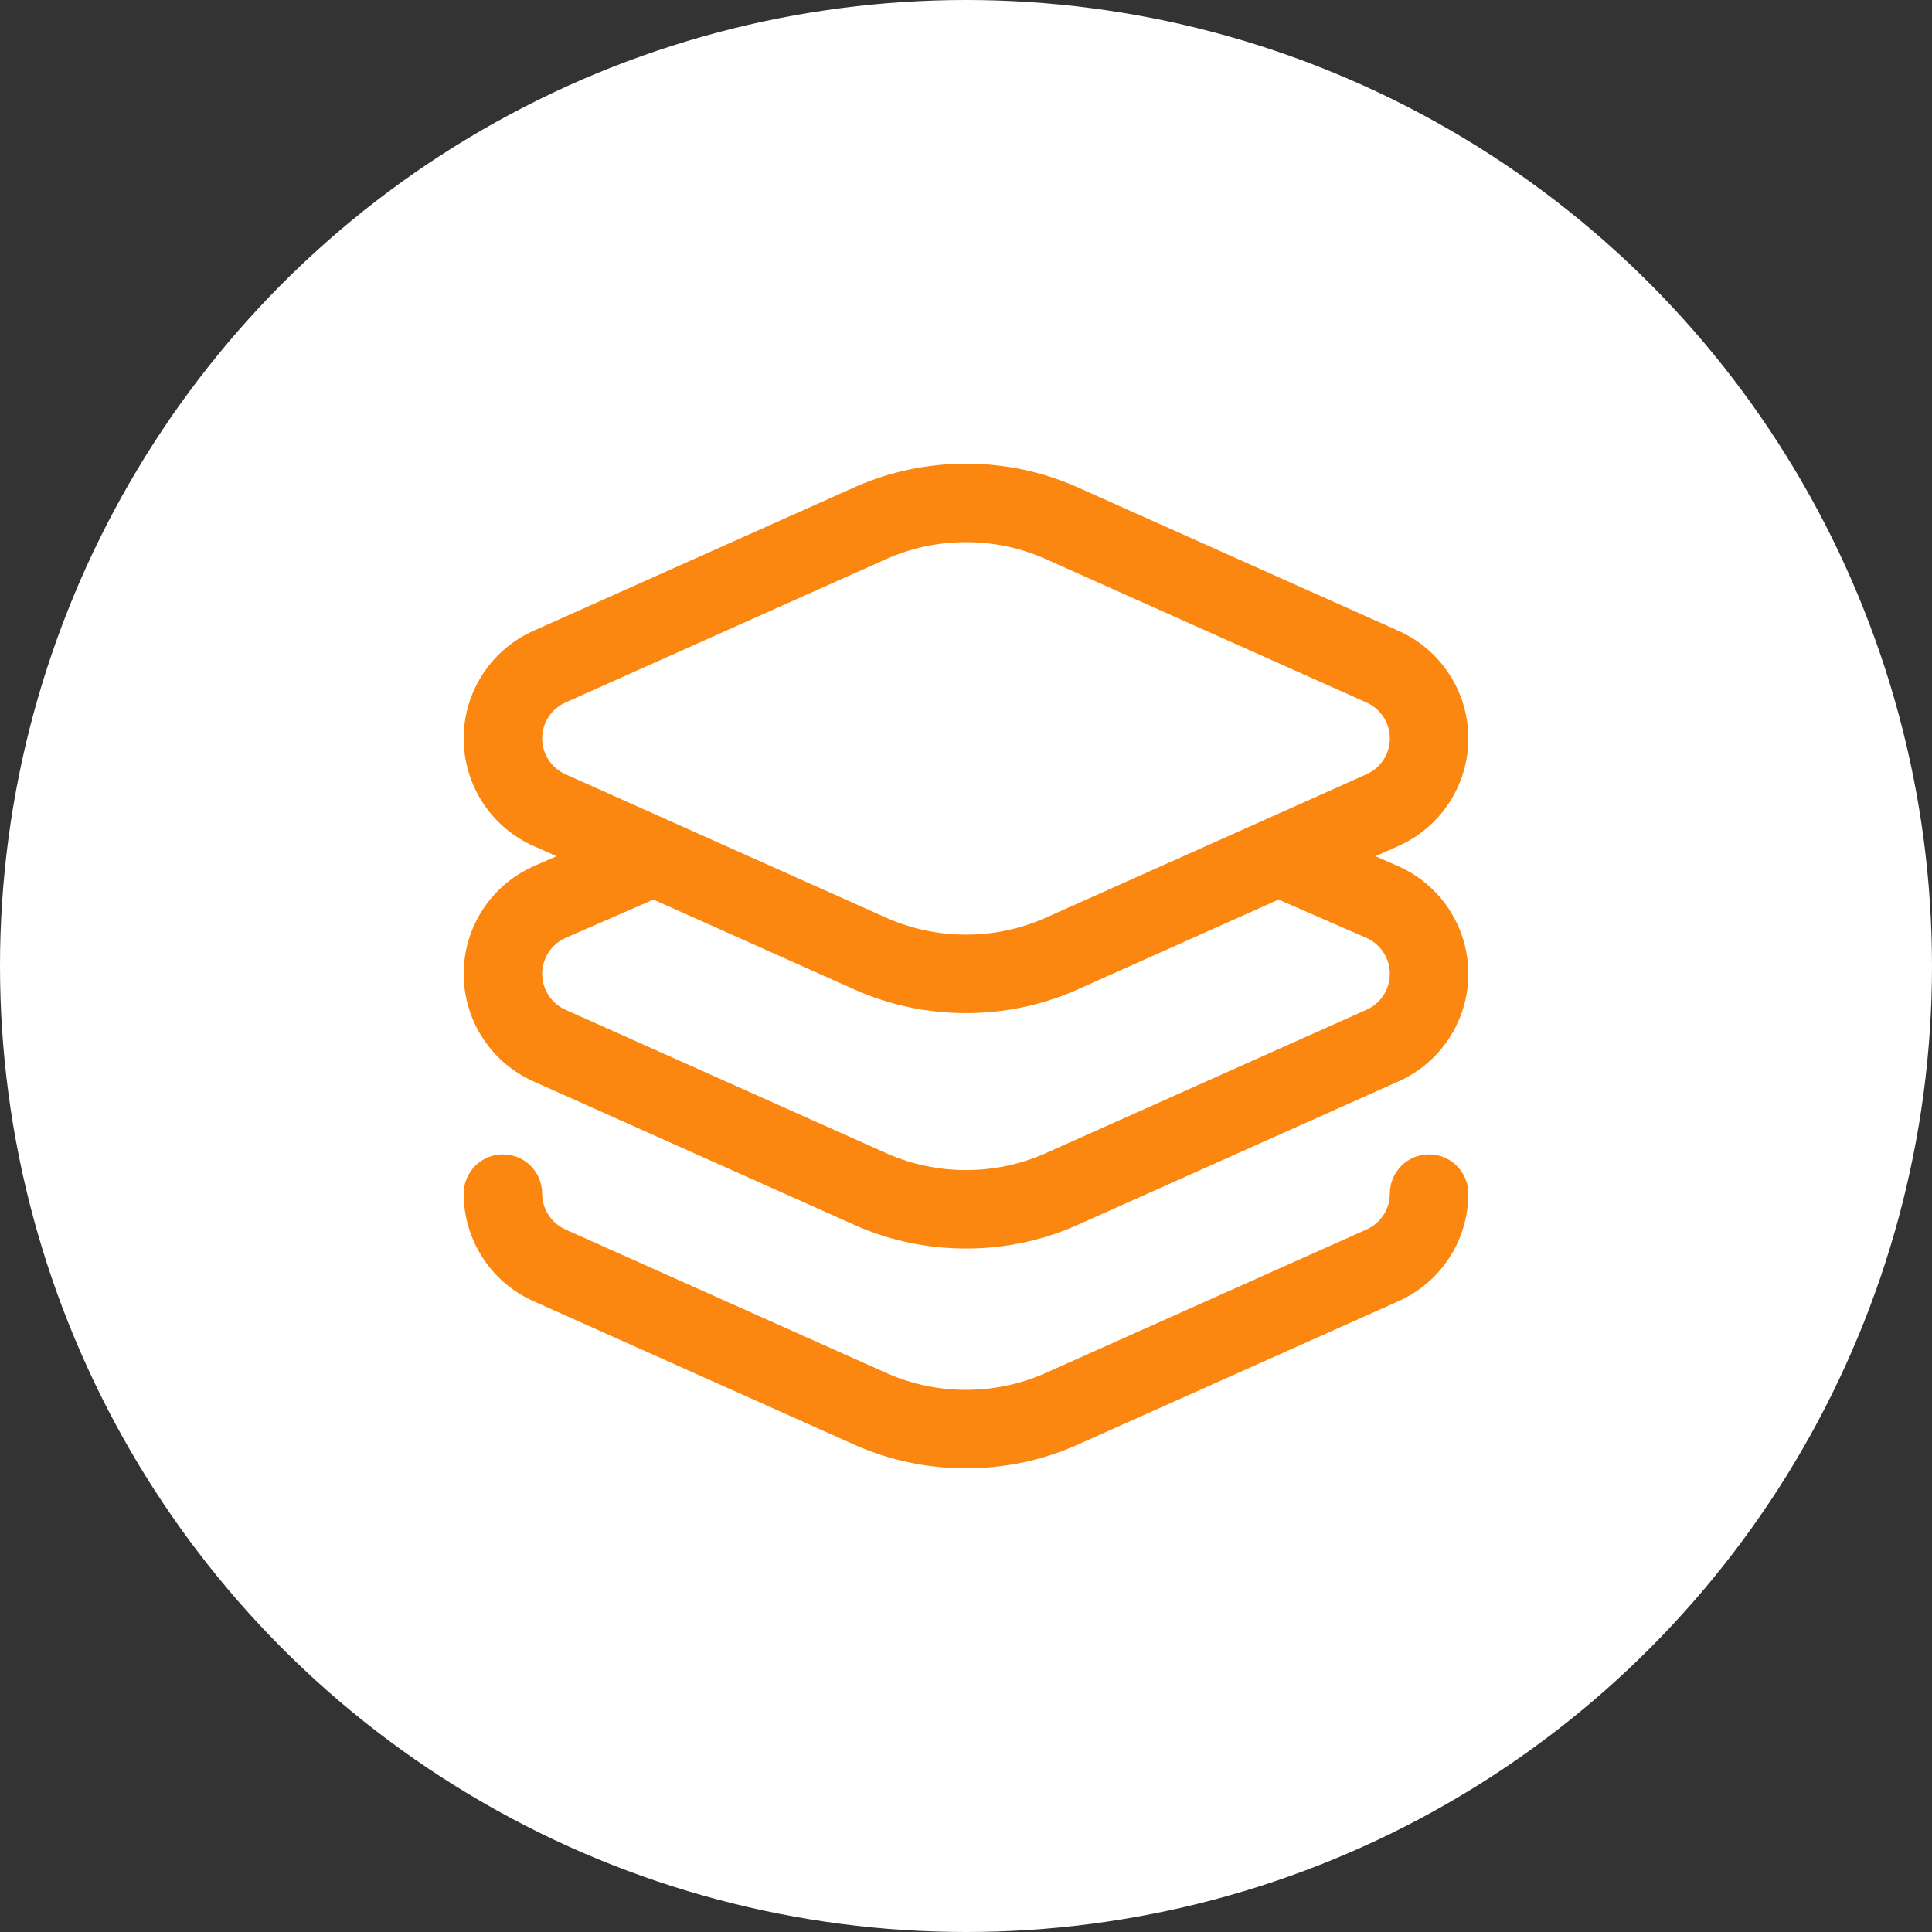
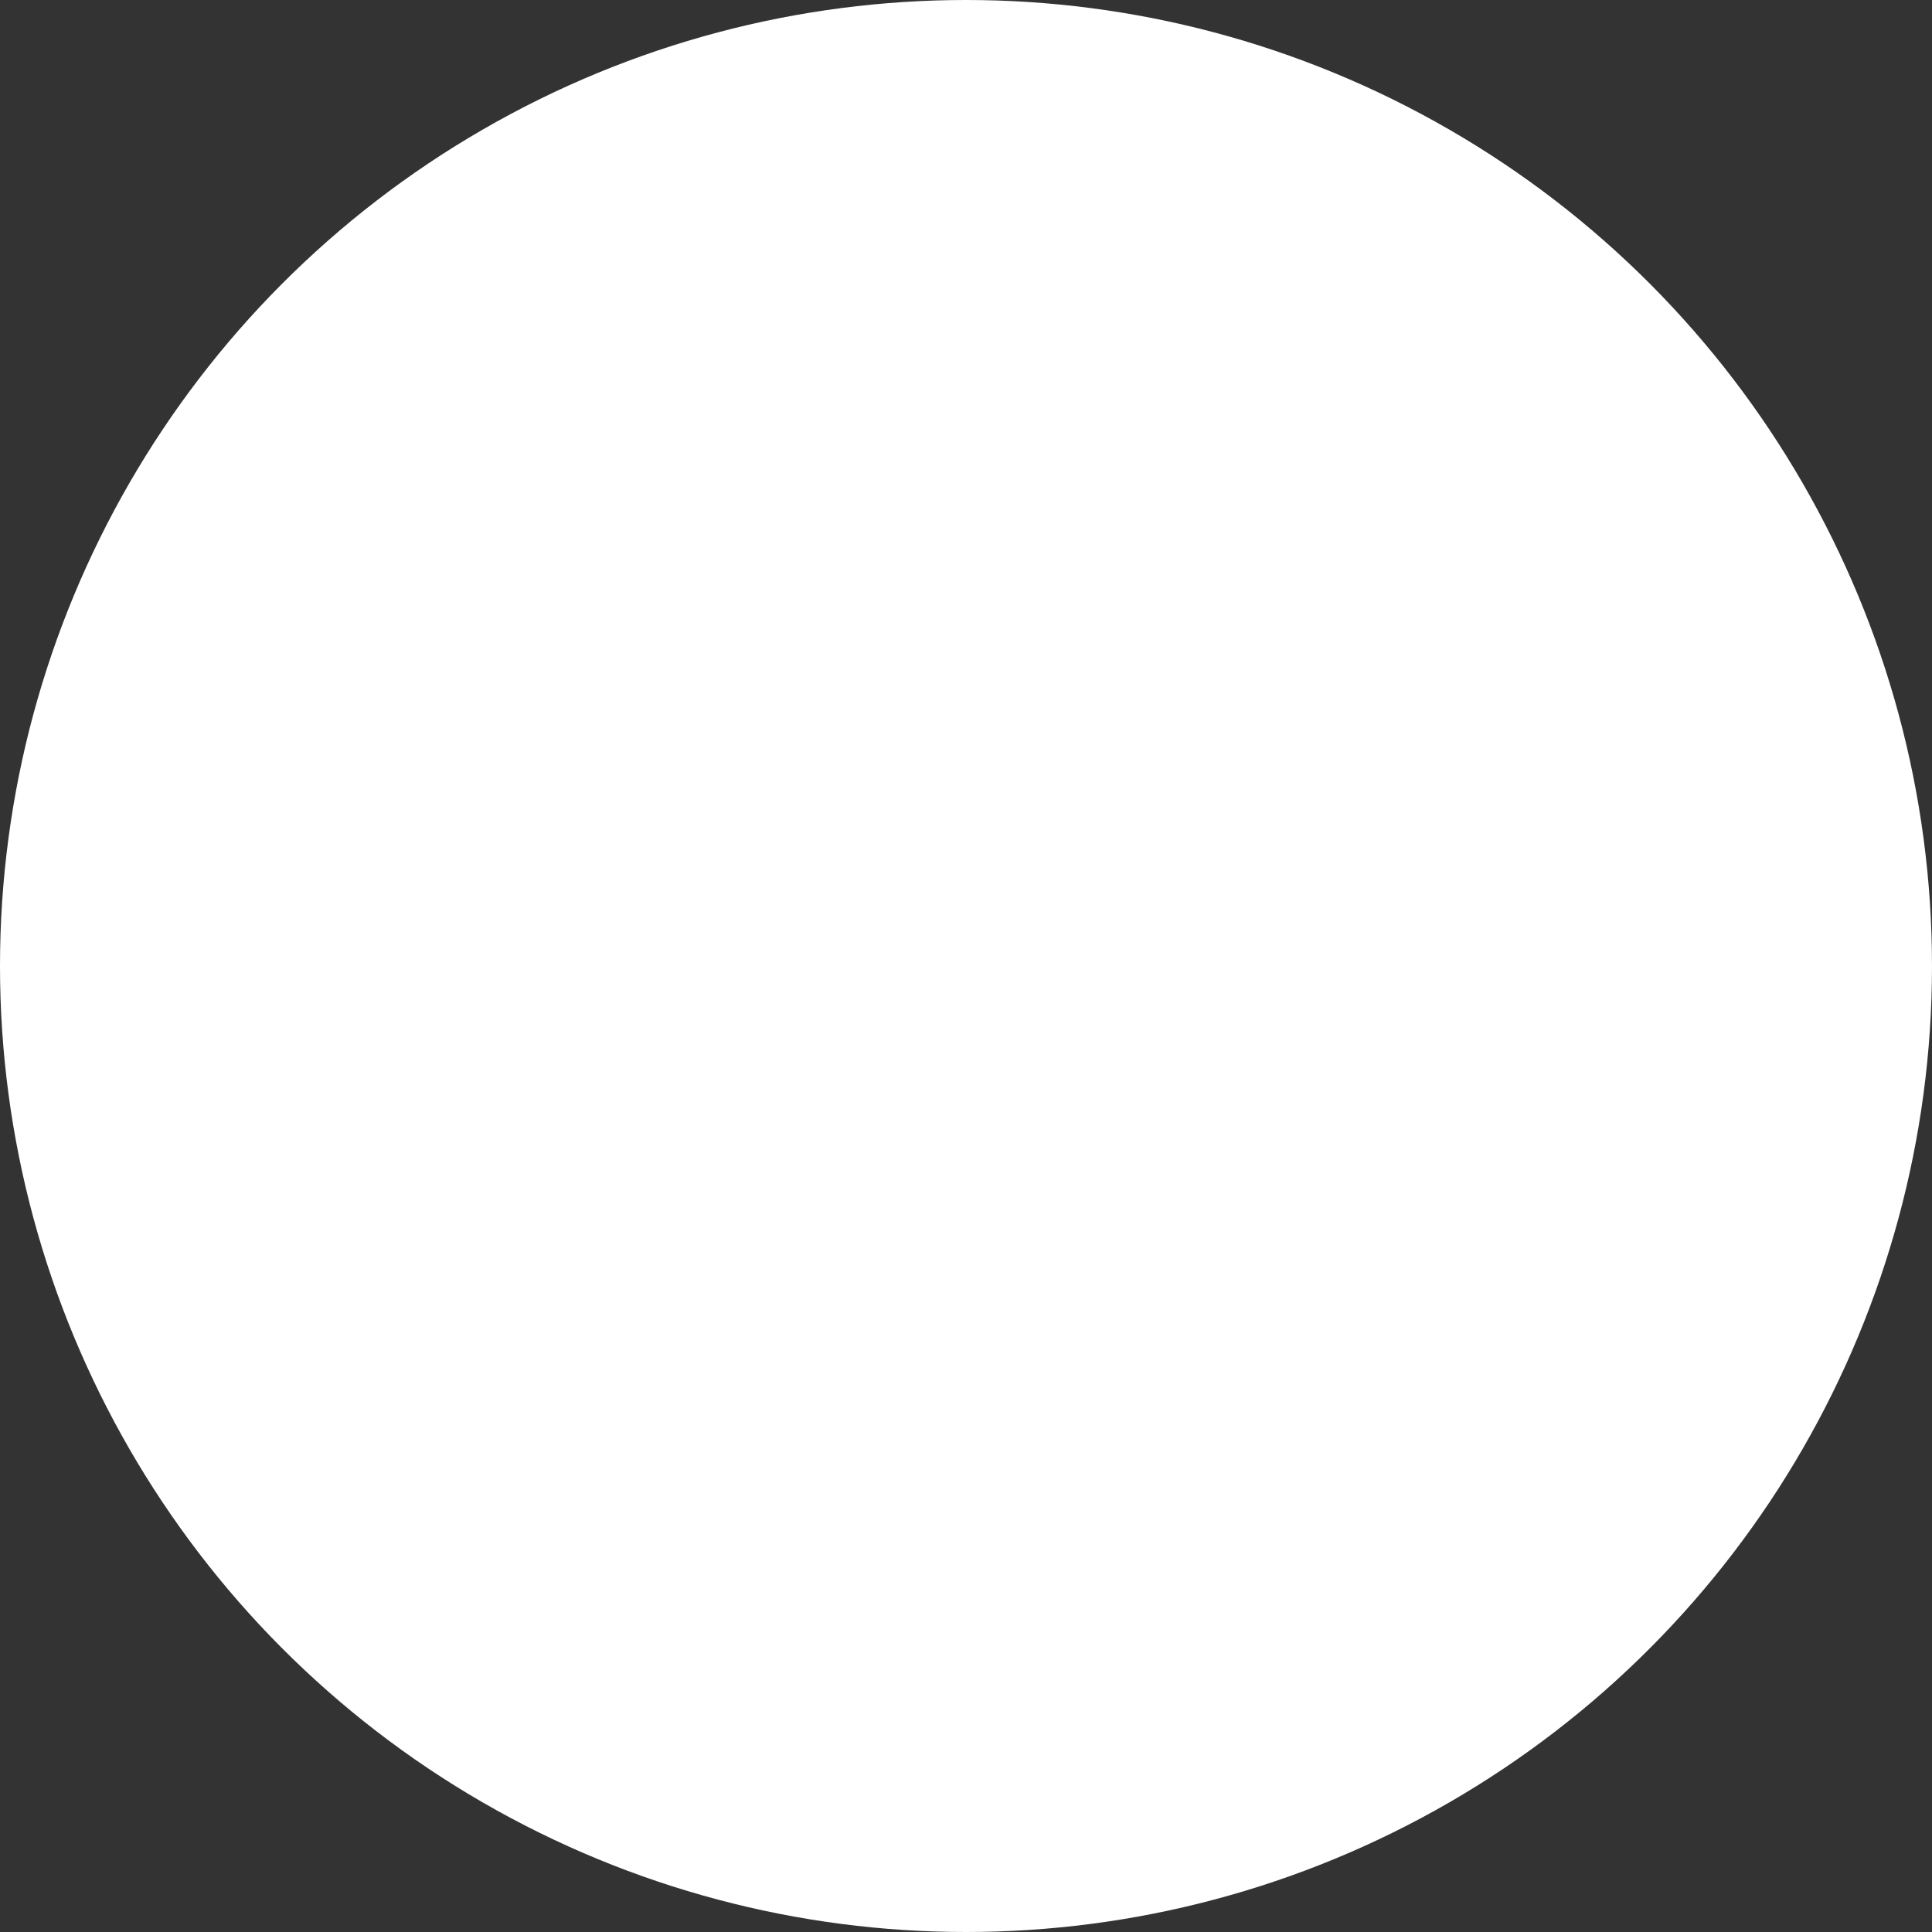
<svg xmlns="http://www.w3.org/2000/svg" width="50" height="50" viewBox="0 0 50 50" fill="none">
  <rect x="0" y="0" width="50" height="50" fill="#333333" stroke="none" />
  <circle cx="25" cy="25" r="25" fill="white" />
-   <path d="M27.842 37.409C27.845 37.408 36.176 33.682 36.176 33.682C37.284 33.196 38 32.101 38 30.891C38 30.33 37.545 29.875 36.984 29.875C36.423 29.875 35.969 30.33 35.969 30.891C35.969 31.295 35.729 31.66 35.359 31.822L27.025 35.549C26.386 35.828 25.704 35.969 25 35.969C24.296 35.969 23.614 35.828 22.975 35.549L14.641 31.822C14.271 31.66 14.031 31.295 14.031 30.891C14.031 30.33 13.577 29.875 13.016 29.875C12.455 29.875 12 30.33 12 30.891C12 32.101 12.716 33.196 13.824 33.682C13.824 33.682 22.155 37.408 22.158 37.409C23.056 37.801 24.013 38 25 38C25.987 38 26.944 37.801 27.842 37.409Z" fill="#FB8710" />
-   <path d="M38 19.109C38 17.899 37.284 16.804 36.176 16.318L27.842 12.591C26.944 12.199 25.987 12 25 12C24.013 12 23.056 12.199 22.158 12.591L13.824 16.318C12.716 16.804 12 17.899 12 19.109C12 20.32 12.716 21.415 13.824 21.901L14.402 22.159L13.829 22.41C12.718 22.895 12 23.991 12 25.203C12 26.413 12.716 27.509 13.824 27.994L22.158 31.721C23.056 32.114 24.013 32.312 25 32.312C25.987 32.312 26.944 32.114 27.842 31.721L36.176 27.994C37.284 27.509 38 26.413 38 25.203C38 23.991 37.282 22.895 36.171 22.41L35.597 22.159L36.176 21.901C37.284 21.415 38 20.32 38 19.109ZM35.359 24.271C35.729 24.433 35.969 24.799 35.969 25.203C35.969 25.607 35.729 25.973 35.359 26.135L27.025 29.861C26.386 30.14 25.704 30.281 25 30.281C24.296 30.281 23.614 30.14 22.975 29.861L14.641 26.135C14.271 25.973 14.031 25.607 14.031 25.203C14.031 24.799 14.271 24.433 14.641 24.271L16.91 23.281L22.158 25.628C23.056 26.02 24.013 26.219 25 26.219C25.987 26.219 26.944 26.02 27.842 25.628L33.09 23.281L35.359 24.271ZM35.359 20.041L27.025 23.768C26.386 24.046 25.704 24.188 25 24.188C24.296 24.188 23.614 24.046 22.975 23.768L14.641 20.041C14.271 19.879 14.031 19.514 14.031 19.109C14.031 18.705 14.271 18.34 14.641 18.178L22.975 14.451C23.614 14.172 24.296 14.031 25 14.031C25.704 14.031 26.386 14.172 27.025 14.451L35.359 18.178C35.729 18.34 35.969 18.705 35.969 19.109C35.969 19.514 35.729 19.879 35.359 20.041Z" fill="#FB8710" />
</svg>